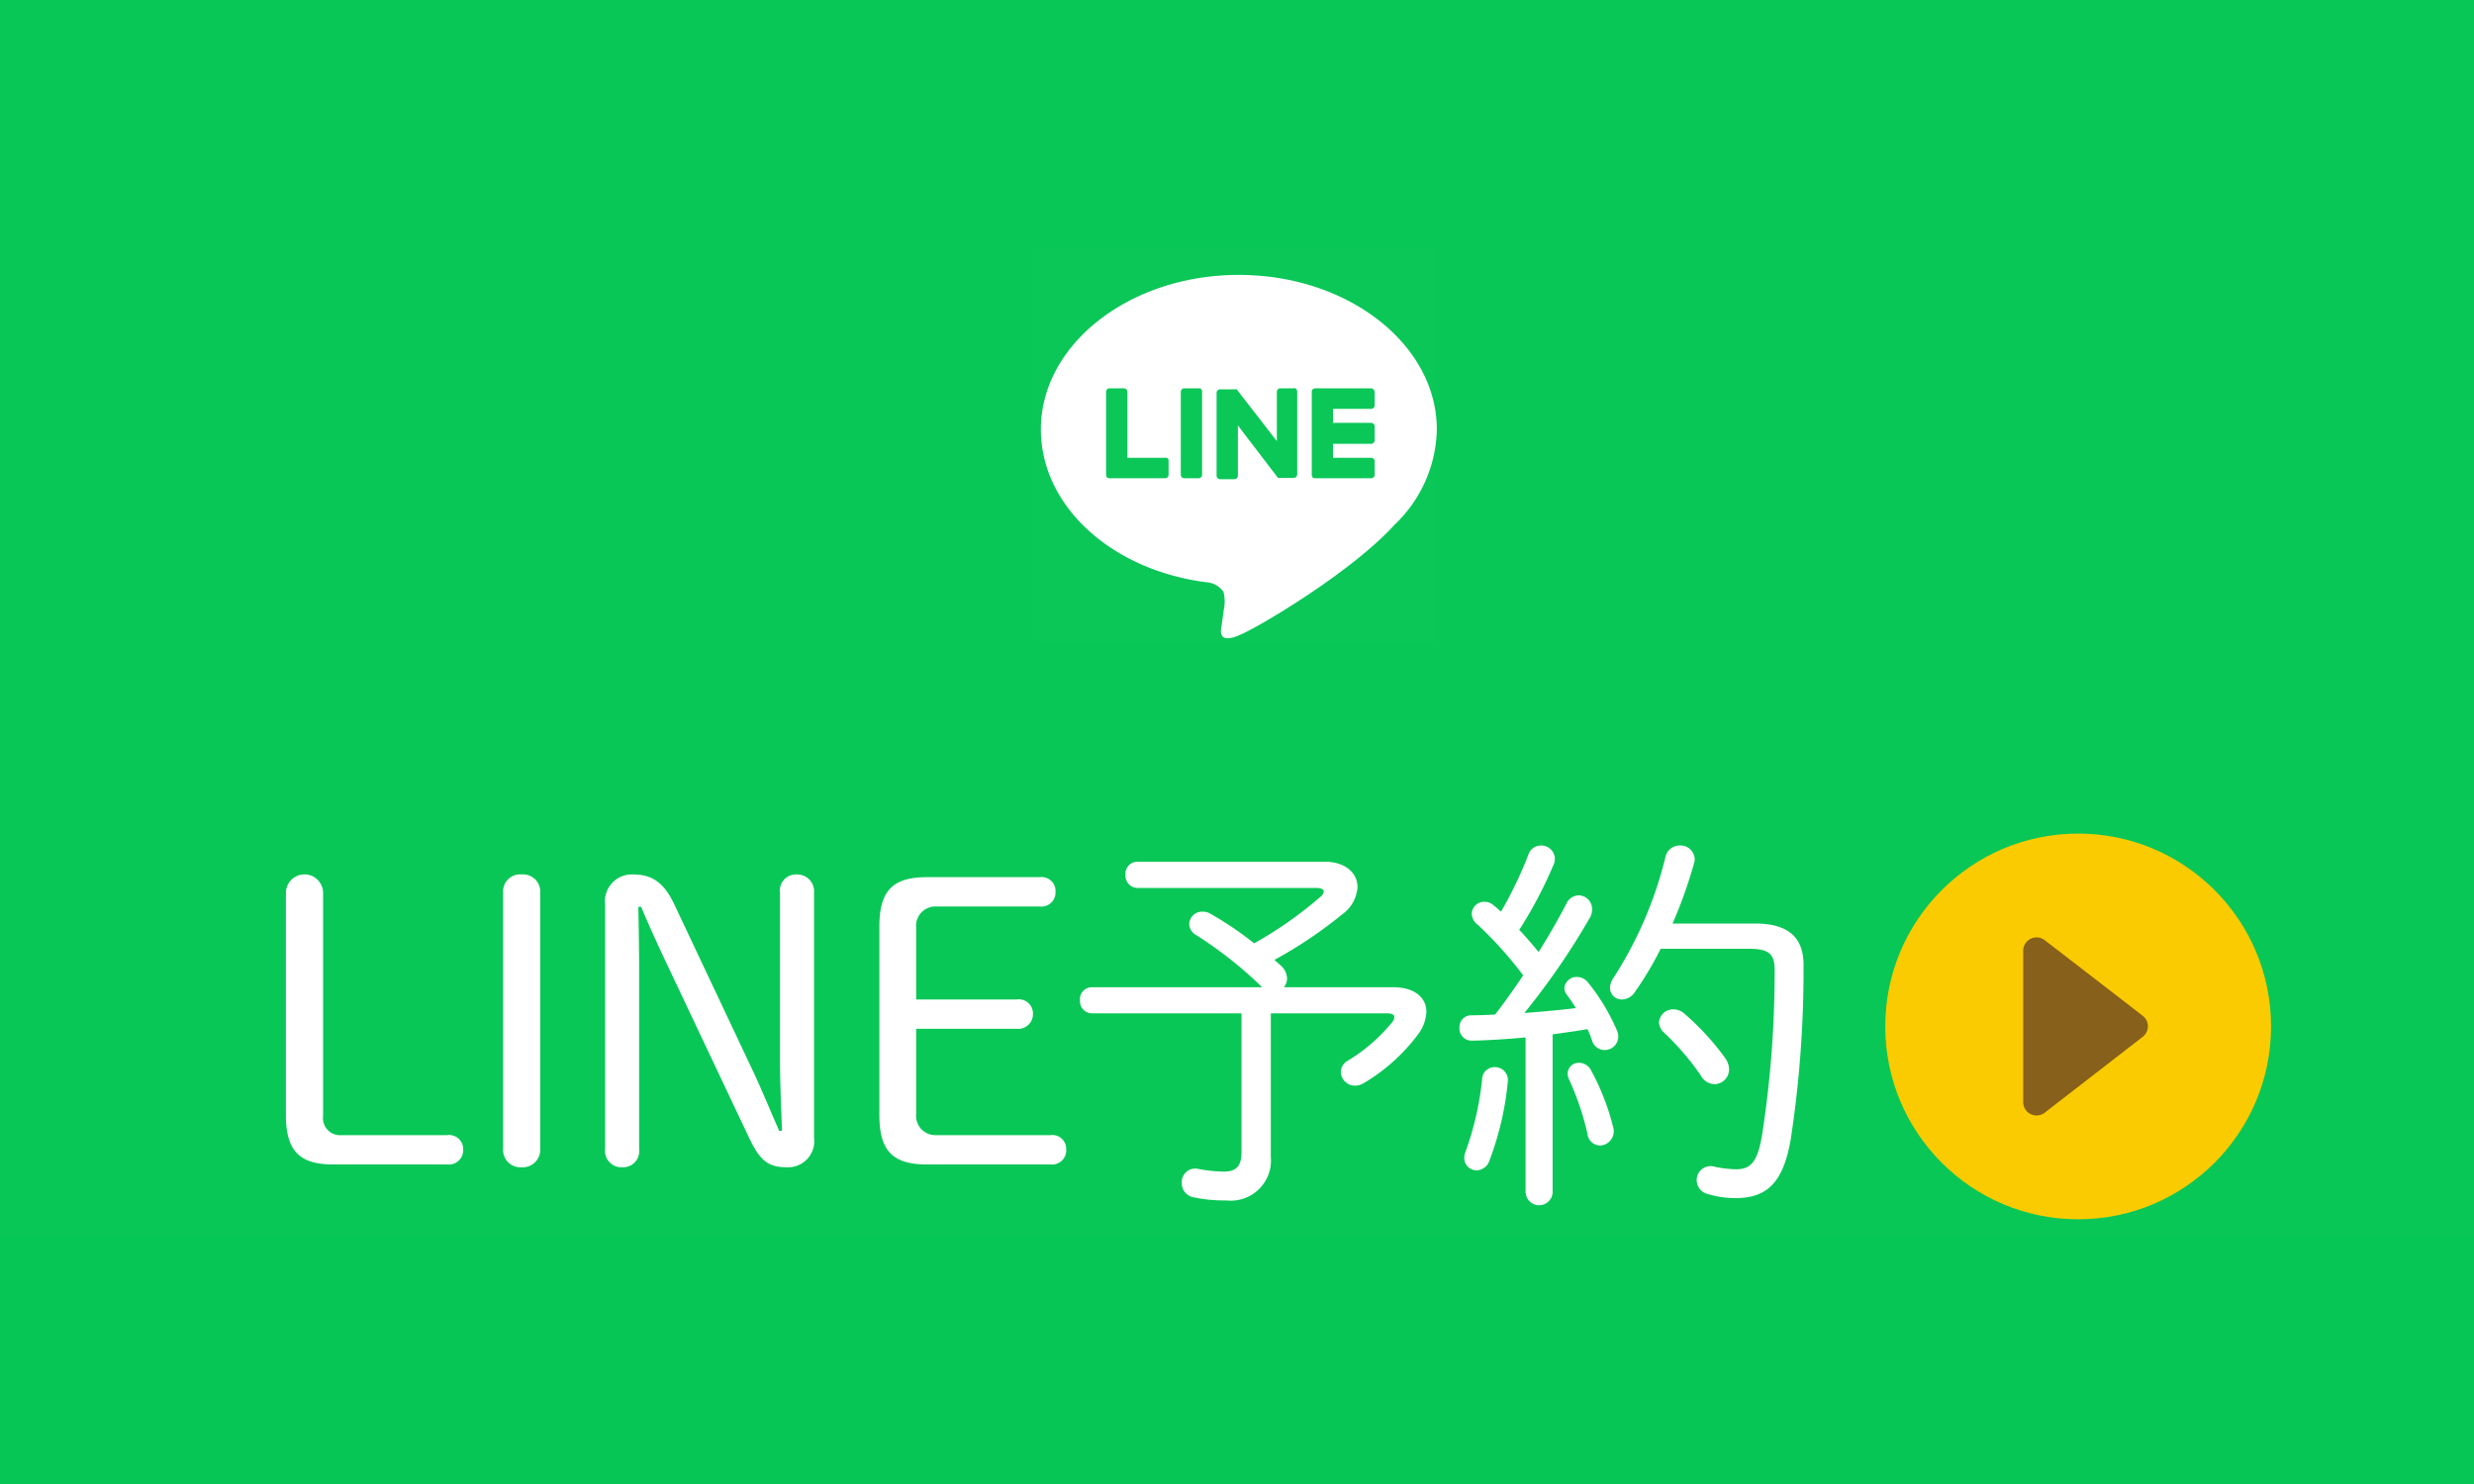
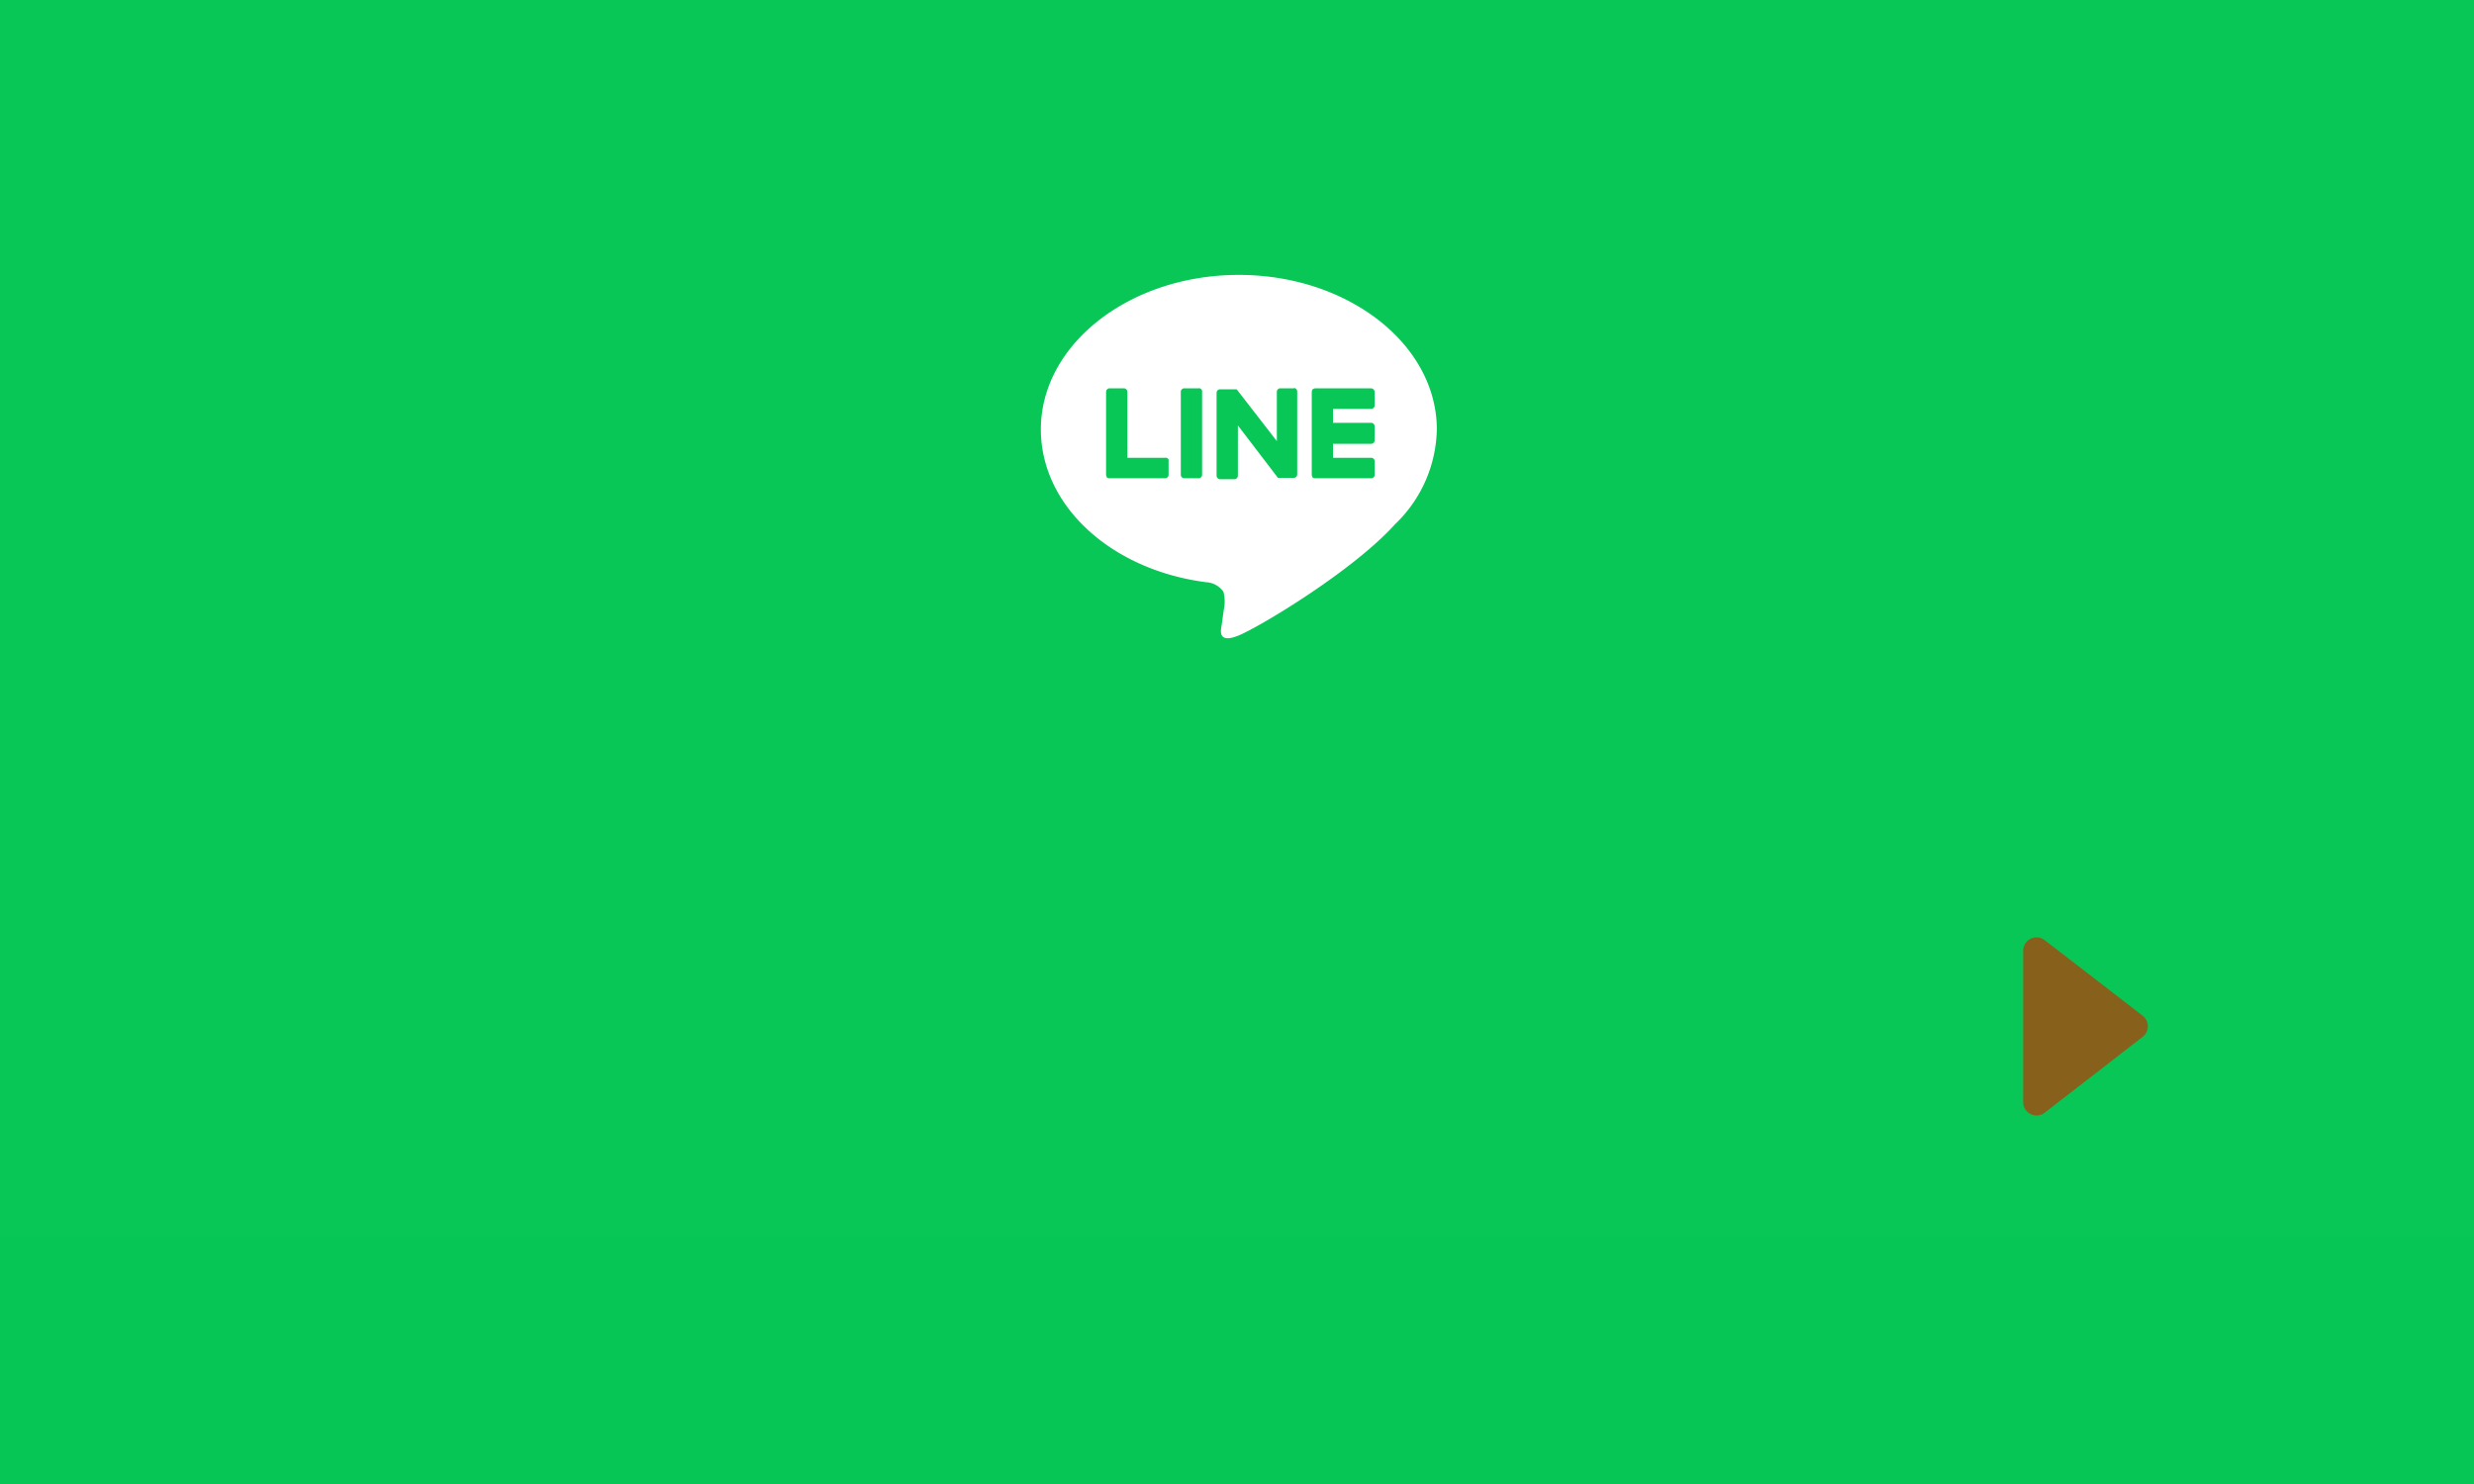
<svg xmlns="http://www.w3.org/2000/svg" id="fix_line.svg" width="200" height="120" viewBox="0 0 200 120">
  <defs>
    <style>
      .cls-1 {
        fill: #06c755;
      }

      .cls-2, .cls-5, .cls-6 {
        fill: #fff;
      }

      .cls-2 {
        fill-opacity: 0.01;
      }

      .cls-3 {
        fill: #facb00;
      }

      .cls-4 {
        fill: #87601c;
      }

      .cls-4, .cls-5 {
        fill-rule: evenodd;
      }

      .cls-6 {
        opacity: 0.01;
      }
    </style>
  </defs>
  <rect id="bg" class="cls-1" width="200" height="120" />
  <g id="svg">
    <rect id="_文字範囲" data-name="※文字範囲" class="cls-2" width="200" height="100" />
    <g id="arw">
-       <circle id="楕円形_6" data-name="楕円形 6" class="cls-3" cx="168" cy="83" r="15.594" />
      <path id="シェイプ_1300" data-name="シェイプ 1300" class="cls-4" d="M681.3,1156.03a1.049,1.049,0,0,0-.657-0.23,1.081,1.081,0,0,0-1.087,1.08v12.24a1.081,1.081,0,0,0,1.087,1.08,1.05,1.05,0,0,0,.658-0.23c2.238-1.73,6.047-4.68,7.917-6.13a1.072,1.072,0,0,0,0-1.7C687.35,1160.69,683.54,1157.75,681.3,1156.03Z" transform="translate(-516 -1080)" />
    </g>
-     <path id="LINE予約_のコピー" data-name="LINE予約 のコピー" class="cls-5" d="M543.62,1171.79a1.381,1.381,0,0,1-1.5-1.56v-18.02a1.5,1.5,0,0,0-3.008,0v17.95c0,2.88,1.088,4,3.808,4h9.215a1.166,1.166,0,0,0,1.312-1.21,1.145,1.145,0,0,0-1.312-1.16H543.62Zm13.053,1.06a1.407,1.407,0,0,0,1.5,1.54,1.423,1.423,0,0,0,1.5-1.54v-20.64a1.392,1.392,0,0,0-1.5-1.5,1.377,1.377,0,0,0-1.5,1.5v20.64Zm22.319-1.41c-0.736-1.66-1.5-3.55-2.3-5.21l-6.176-13.09c-0.832-1.76-1.792-2.43-3.328-2.43a2.176,2.176,0,0,0-2.271,2.43v19.77a1.327,1.327,0,0,0,1.376,1.48,1.311,1.311,0,0,0,1.375-1.48v-14.3c0-1.76-.032-3.52-0.064-5.28h0.224c0.64,1.51,1.344,3.07,2.048,4.55l6.688,14.14c0.9,1.89,1.568,2.37,3.1,2.37a2.112,2.112,0,0,0,2.143-2.4v-19.78a1.367,1.367,0,0,0-1.407-1.5,1.305,1.305,0,0,0-1.344,1.5v13.5c0,1.86.1,3.88,0.16,5.73h-0.224Zm12.672,0.35a1.56,1.56,0,0,1-1.6-1.72v-6.88h8.128a1.188,1.188,0,0,0,1.312-1.22,1.138,1.138,0,0,0-1.312-1.15h-8.128v-5.79a1.564,1.564,0,0,1,1.6-1.73h8.384a1.138,1.138,0,0,0,1.28-1.18,1.126,1.126,0,0,0-1.28-1.19h-9.12c-2.783,0-3.839,1.12-3.839,4v15.23c0,2.88,1.056,4,3.839,4h9.984a1.14,1.14,0,0,0,1.28-1.21,1.119,1.119,0,0,0-1.28-1.16h-9.248Zm26.361-11.96H604.266a0.963,0.963,0,0,0-.96,1.05,0.982,0.982,0,0,0,.96,1.06h12.1v11.2c0,1.18-.448,1.6-1.439,1.6a11.665,11.665,0,0,1-2.112-.23,1.092,1.092,0,0,0-1.28,1.16,1.166,1.166,0,0,0,.96,1.15,12.19,12.19,0,0,0,2.656.25,3.246,3.246,0,0,0,3.583-3.52v-11.61h9.376c0.416,0,.608.1,0.608,0.32a0.6,0.6,0,0,1-.16.38,13.75,13.75,0,0,1-3.616,3.14,1.055,1.055,0,0,0-.544.89,1.138,1.138,0,0,0,1.152,1.12,1.412,1.412,0,0,0,.672-0.19,15,15,0,0,0,4.415-3.96,3.223,3.223,0,0,0,.672-1.83c0-1.12-.928-1.98-2.687-1.98h-8.832a1.122,1.122,0,0,0,.256-0.71,1.471,1.471,0,0,0-.544-1.08c-0.16-.13-0.32-0.29-0.48-0.42a35.006,35.006,0,0,0,5.44-3.65,2.945,2.945,0,0,0,1.28-2.24c0-1.12-.96-2.05-2.656-2.05H607.946a0.971,0.971,0,0,0-.96,1.06,0.987,0.987,0,0,0,.96,1.06h14.431c0.384,0,.64.09,0.64,0.28a0.719,0.719,0,0,1-.32.48,31.536,31.536,0,0,1-5.312,3.72,26.8,26.8,0,0,0-3.551-2.4,1.136,1.136,0,0,0-.608-0.16,1.036,1.036,0,0,0-1.088.99,1.071,1.071,0,0,0,.608.93,32.645,32.645,0,0,1,5.215,4.12Zm21.313,16.64a1.093,1.093,0,0,0,2.176,0v-12.83c0.928-.13,1.888-0.26,2.816-0.42a6.006,6.006,0,0,1,.384.96,1.056,1.056,0,0,0,.992.73,1.1,1.1,0,0,0,1.119-1.08,1.284,1.284,0,0,0-.1-0.48,16.522,16.522,0,0,0-2.4-3.97,1.159,1.159,0,0,0-.832-0.38,0.986,0.986,0,0,0-1.024.89,0.887,0.887,0,0,0,.224.58c0.224,0.32.48,0.67,0.7,1.05-1.376.16-2.752,0.29-4.16,0.39a58.065,58.065,0,0,0,5.28-7.68,1.344,1.344,0,0,0,.192-0.74,1.1,1.1,0,0,0-1.088-1.09,1.126,1.126,0,0,0-.992.68c-0.608,1.18-1.376,2.52-2.24,3.9-0.512-.61-1.024-1.22-1.568-1.79a34.217,34.217,0,0,0,2.752-5.22,1.2,1.2,0,0,0,.128-0.54,1.1,1.1,0,0,0-1.12-1.06,1.075,1.075,0,0,0-1.024.74,32.514,32.514,0,0,1-2.208,4.61c-0.224-.2-0.416-0.36-0.608-0.52a1.09,1.09,0,0,0-.736-0.28,1,1,0,0,0-1.024.99,1.176,1.176,0,0,0,.512.89,31.364,31.364,0,0,1,3.648,4.07c-0.736,1.09-1.472,2.14-2.272,3.17-0.672.03-1.312,0.06-1.92,0.06a0.946,0.946,0,0,0-.96.99,0.983,0.983,0,0,0,1.024,1.06c1.408-.03,2.848-0.13,4.32-0.26v12.58Zm18.047-19.75c1.632,0,2.08.42,2.08,1.73a86.647,86.647,0,0,1-.992,13.18c-0.352,2.21-.864,2.92-2.112,2.92a8.8,8.8,0,0,1-1.728-.2,1.128,1.128,0,0,0-1.472,1.09,1.16,1.16,0,0,0,.928,1.12,7.629,7.629,0,0,0,2.208.32c2.464,0,3.872-1.15,4.479-4.83a90.328,90.328,0,0,0,1.024-14.01c0-2.08-1.056-3.36-3.9-3.36h-6.688a38.143,38.143,0,0,0,1.728-4.84,1.5,1.5,0,0,0,.064-0.38,1.152,1.152,0,0,0-1.216-1.09,1.172,1.172,0,0,0-1.152.93,31.941,31.941,0,0,1-4.191,9.76,1.436,1.436,0,0,0-.288.8,0.939,0.939,0,0,0,.959.96,1.282,1.282,0,0,0,1.056-.61,27.5,27.5,0,0,0,2.08-3.49h7.136Zm-12.8,9.76a1.086,1.086,0,0,0-.928-0.54,0.893,0.893,0,0,0-.928.86,1.084,1.084,0,0,0,.128.51,22.312,22.312,0,0,1,1.472,4.36,1.051,1.051,0,0,0,1.024.96,1.152,1.152,0,0,0,1.056-1.48A19.275,19.275,0,0,0,644.586,1166.48Zm-8.768.8a24.772,24.772,0,0,1-1.344,5.86,1.409,1.409,0,0,0-.1.48,1,1,0,0,0,.992,1.02,1.143,1.143,0,0,0,1.056-.83,24.372,24.372,0,0,0,1.472-6.34,1.047,1.047,0,0,0-1.056-1.18A1,1,0,0,0,635.818,1167.28Zm16.351-5.31a1.3,1.3,0,0,0-.9-0.35,1.131,1.131,0,0,0-1.152,1.06,1.225,1.225,0,0,0,.416.83,20.78,20.78,0,0,1,2.976,3.48,1.312,1.312,0,0,0,1.088.68,1.2,1.2,0,0,0,1.184-1.22,1.612,1.612,0,0,0-.32-0.9A20.953,20.953,0,0,0,652.169,1161.97Z" transform="translate(-516 -1080)" />
    <path id="シェイプ_1301" data-name="シェイプ 1301" class="cls-5" d="M616.145,1102.23c-8.825,0-16,5.61-16,12.49,0,6.18,5.676,11.37,13.366,12.36a1.822,1.822,0,0,1,1.391.77,3.1,3.1,0,0,1,.037,1.42l-0.182,1.3c-0.074.39-.33,1.52,1.391,0.81s9.228-5.22,12.6-8.96a10.885,10.885,0,0,0,3.406-7.7C632.147,1107.84,624.97,1102.23,616.145,1102.23Zm-5.676,16.16a0.276,0.276,0,0,1-.293.28h-4.467a0.308,0.308,0,0,1-.22-0.06,0.516,0.516,0,0,1-.073-0.22v-6.7a0.285,0.285,0,0,1,.293-0.29h1.135a0.289,0.289,0,0,1,.293.29v5.33h3.039a0.234,0.234,0,0,1,.293.28v1.09Zm2.709,0a0.276,0.276,0,0,1-.292.28H611.75a0.28,0.28,0,0,1-.293-0.28v-6.7a0.285,0.285,0,0,1,.293-0.29h1.136a0.252,0.252,0,0,1,.292.29v6.7Zm7.69-.03a0.282,0.282,0,0,1-.293.28H619.33a0.121,0.121,0,0,1-.073-0.07l-3.186-4.17v4.06a0.284,0.284,0,0,1-.292.29h-1.135a0.289,0.289,0,0,1-.294-0.29v-6.7a0.283,0.283,0,0,1,.294-0.28h1.317l0.037,0.03,3.223,4.16v-3.98a0.284,0.284,0,0,1,.293-0.29h1.135l-0.074-.03a0.286,0.286,0,0,1,.293.28v6.71Zm6.262-5.58a0.282,0.282,0,0,1-.293.28h-3.076v1.13h3.076a0.288,0.288,0,0,1,.293.29v1.09a0.3,0.3,0,0,1-.293.32h-3.076v1.13h3.076a0.28,0.28,0,0,1,.293.28v1.09a0.277,0.277,0,0,1-.293.28h-4.5a0.308,0.308,0,0,1-.22-0.06,0.518,0.518,0,0,1-.074-0.22v-6.7a0.439,0.439,0,0,1,.074-0.21,0.488,0.488,0,0,1,.22-0.08h4.5a0.315,0.315,0,0,1,.293.32v1.06Z" transform="translate(-516 -1080)" />
    <g id="icn_web">
-       <rect id="長方形_562" data-name="長方形 562" class="cls-6" x="84" y="20" width="32" height="32" />
-     </g>
+       </g>
  </g>
</svg>